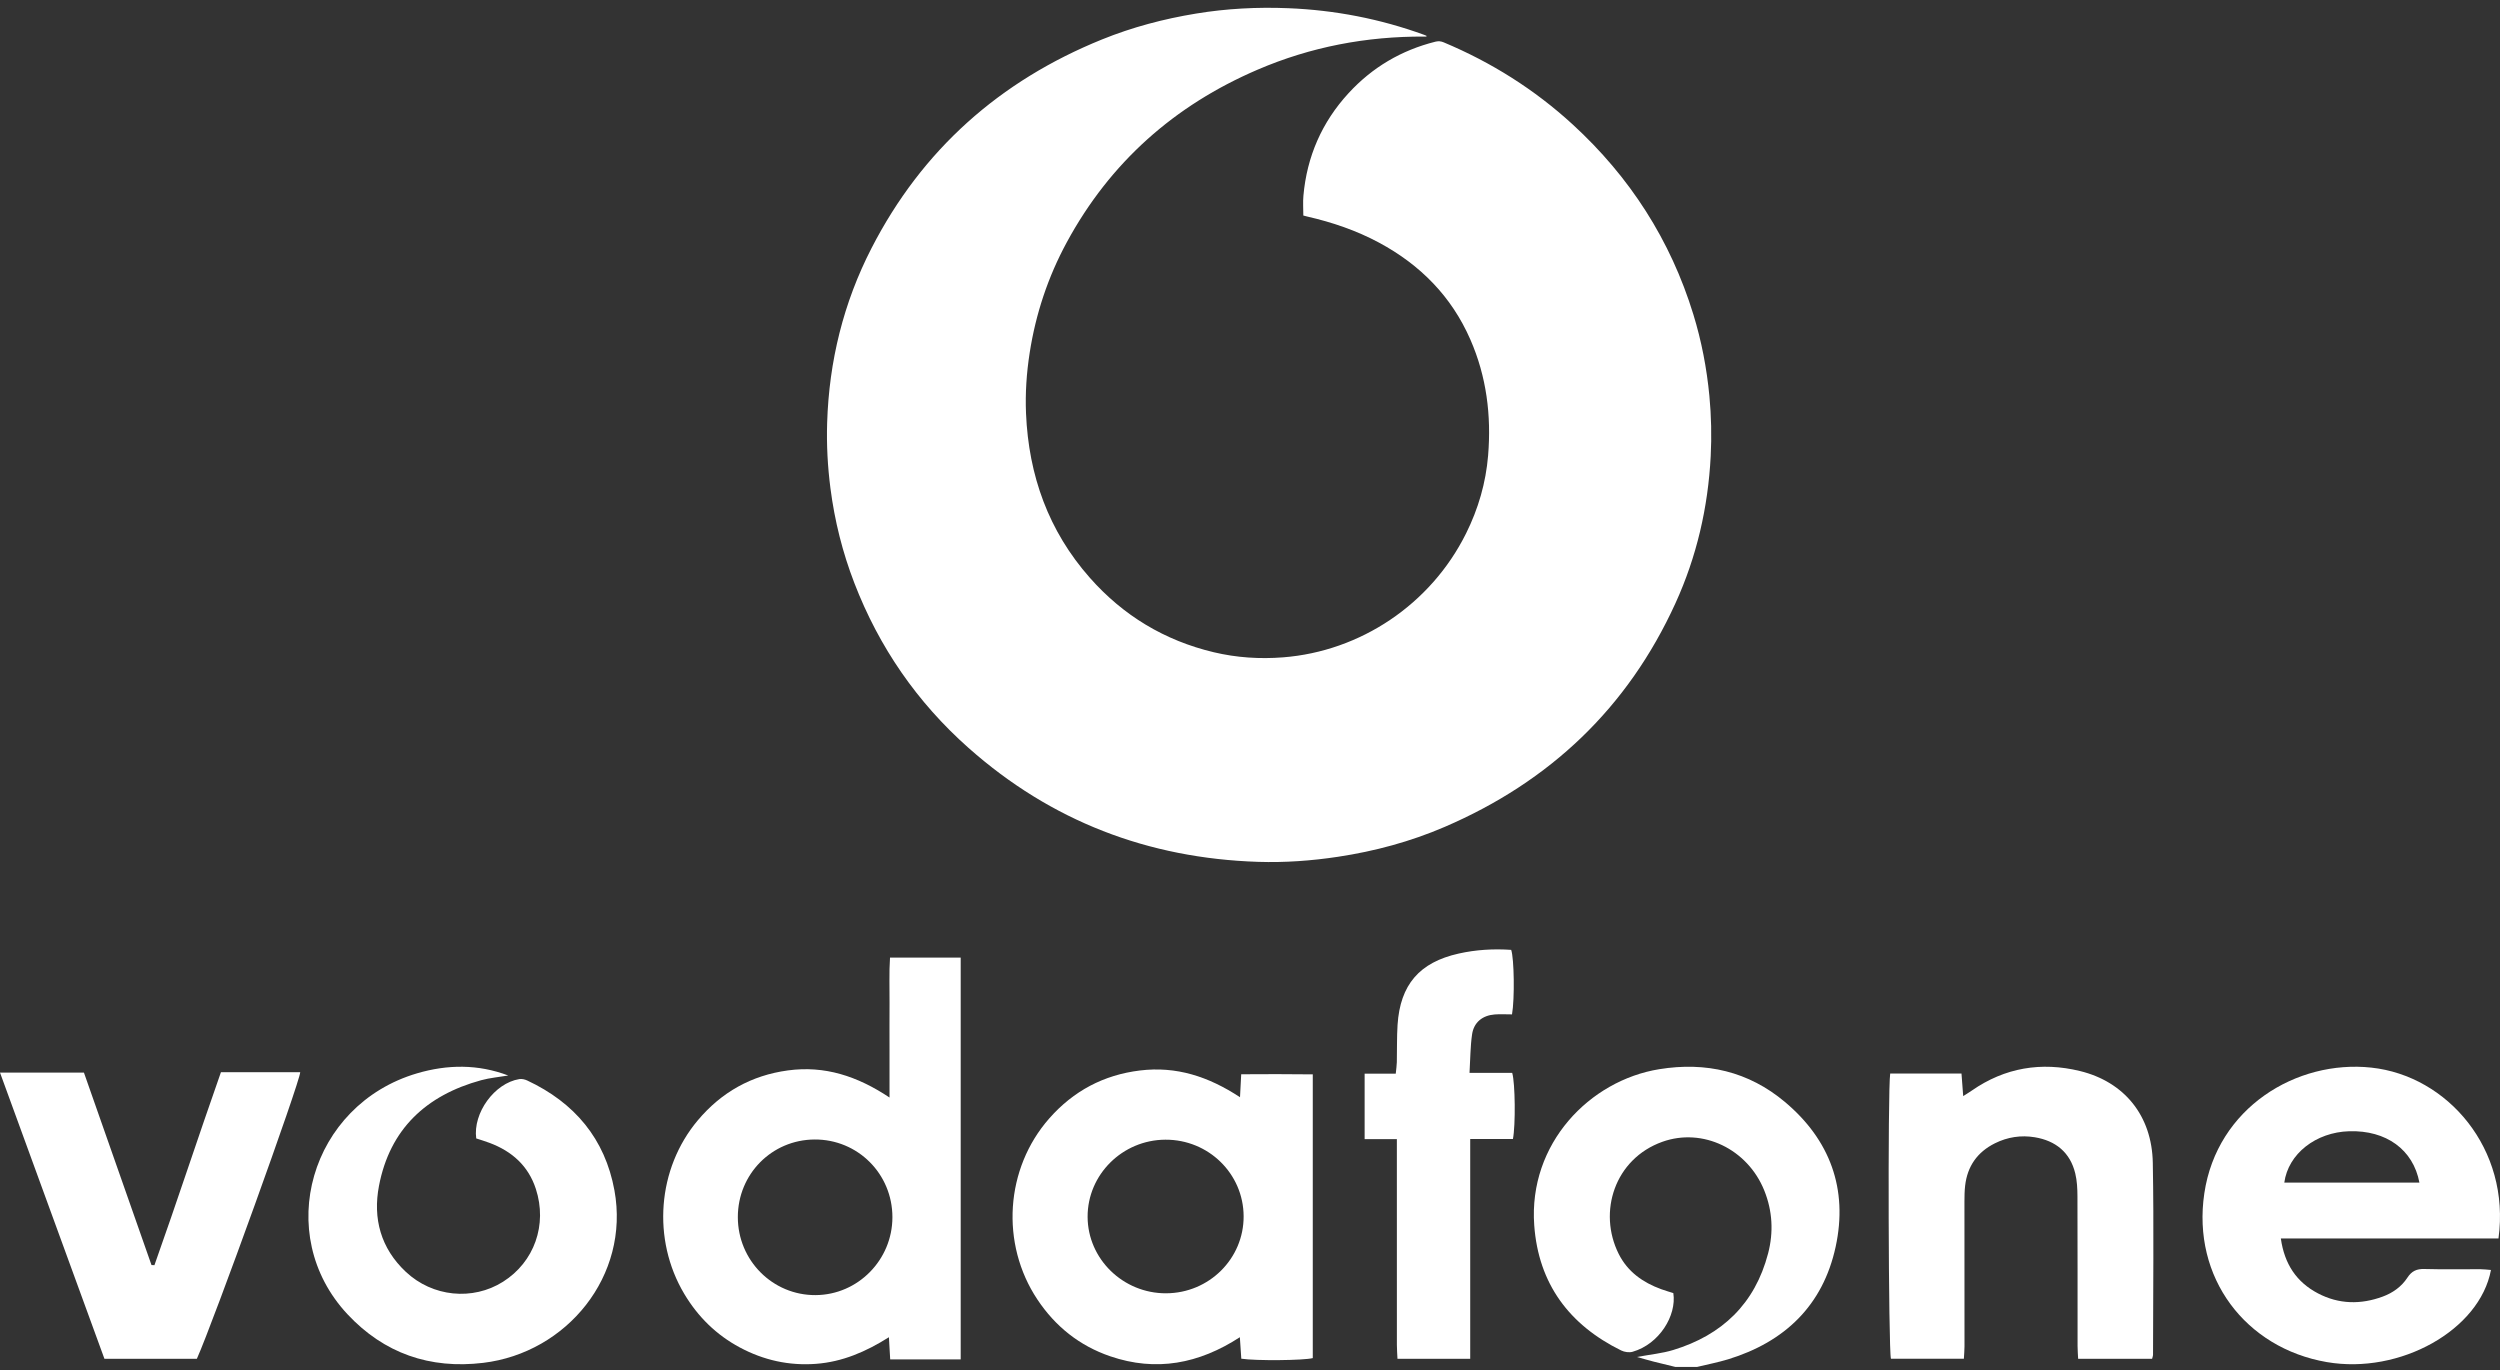
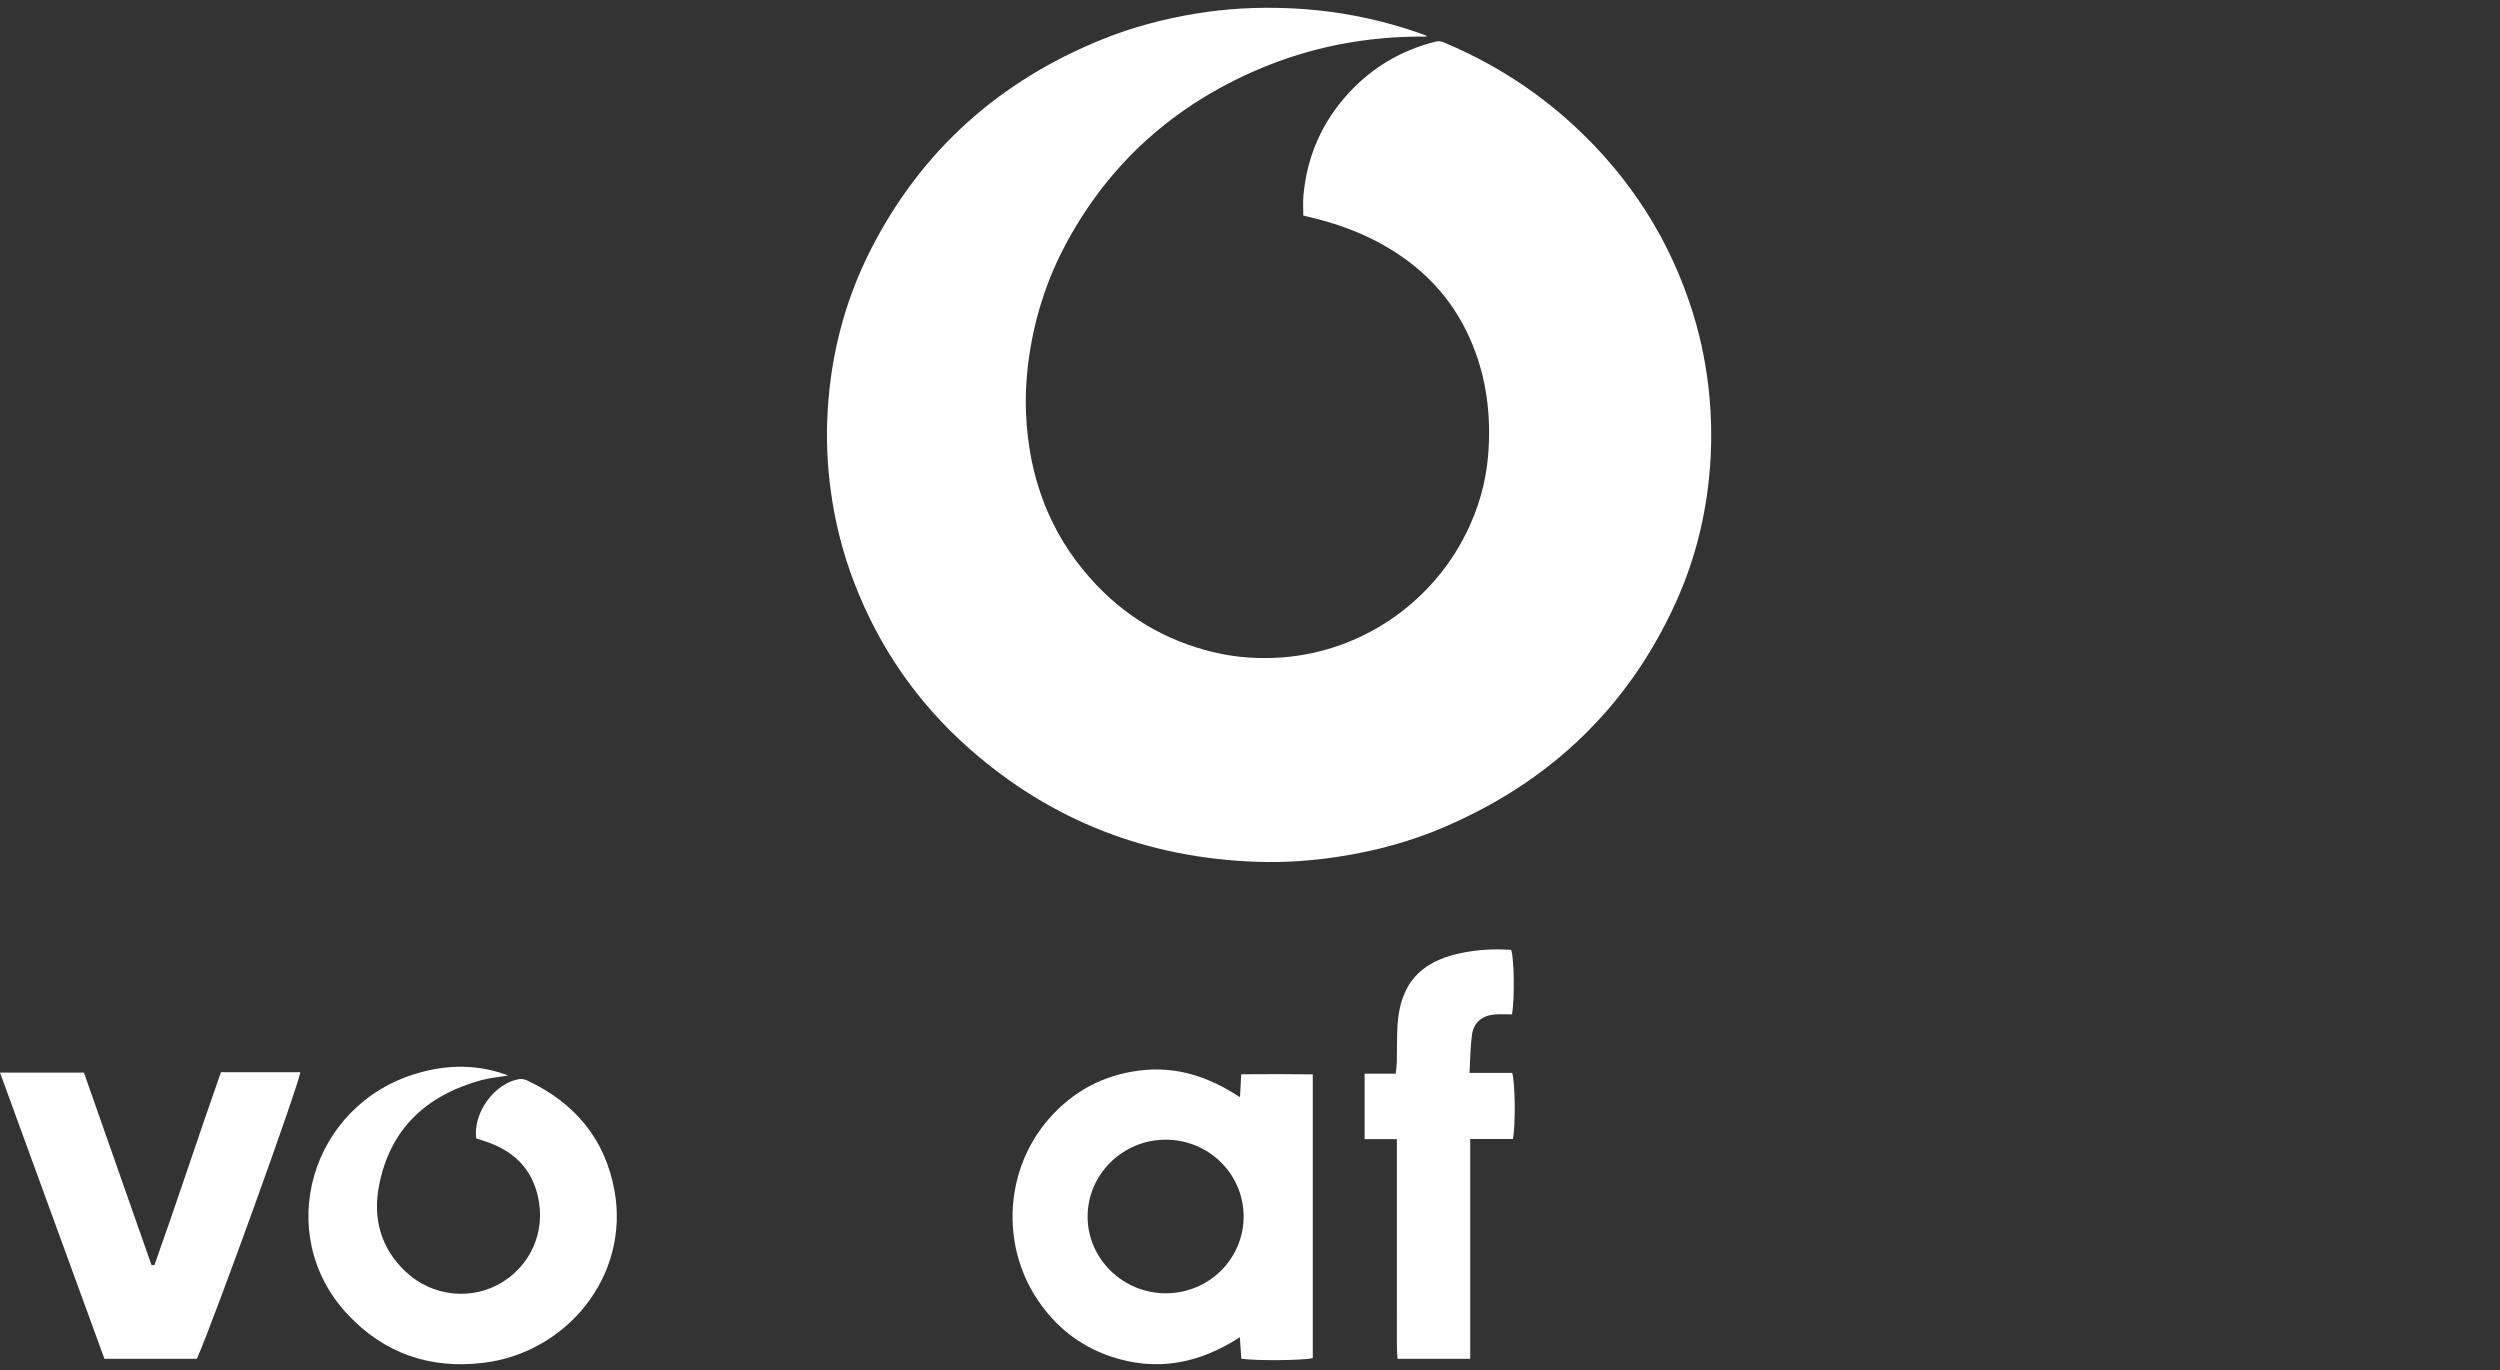
<svg xmlns="http://www.w3.org/2000/svg" width="208" height="114" viewBox="0 0 208 114" fill="none">
  <rect x="0" y="0" width="208" height="114" fill="#333333" stroke="none" />
  <g id="Group 238731">
-     <path id="Vector" d="M139.399 113.731C138.793 113.583 138.184 113.439 137.579 113.285C137.168 113.18 136.761 113.059 136.193 112.901C137.323 112.69 138.299 112.599 139.218 112.318C143.272 111.082 146.009 108.482 147.105 104.288C147.566 102.524 147.475 100.763 146.791 99.058C145.403 95.598 141.662 93.797 138.306 94.998C134.34 96.418 132.927 100.837 134.677 104.328C135.422 105.813 136.688 106.704 138.209 107.259C138.548 107.383 138.896 107.481 139.221 107.585C139.51 109.464 138.04 111.837 135.83 112.468C135.543 112.55 135.153 112.492 134.879 112.357C130.567 110.233 127.999 106.814 127.648 101.939C127.159 95.136 132.268 89.897 138.043 88.958C141.931 88.325 145.482 89.141 148.512 91.688C152.253 94.832 153.769 98.922 152.726 103.733C151.667 108.619 148.489 111.647 143.792 113.09C142.941 113.351 142.062 113.519 141.195 113.729H139.399V113.731Z" fill="white" />
-     <path id="Vector_2" d="M74.05 79.67H79.93V113.101H74.064C74.032 112.54 74 111.99 73.958 111.257C72.038 112.47 70.081 113.306 67.896 113.471C65.647 113.64 63.533 113.169 61.553 112.108C59.6 111.063 58.067 109.558 56.931 107.651C54.233 103.125 54.684 97.223 58.056 93.212C60.023 90.872 62.514 89.471 65.556 89.058C68.604 88.645 71.318 89.523 74.008 91.314V87.346C74.008 86.042 74.001 84.737 74.01 83.433C74.019 82.18 73.965 80.923 74.049 79.67H74.05ZM74.249 101.273C74.249 97.664 71.363 94.783 67.769 94.806C64.211 94.829 61.388 97.686 61.388 101.265C61.388 104.869 64.288 107.776 67.861 107.753C71.379 107.731 74.248 104.82 74.249 101.273Z" fill="white" />
    <path id="Vector_3" d="M103.169 91.291C103.206 90.581 103.233 90.053 103.268 89.379C105.246 89.368 107.2 89.359 109.223 89.387V112.994C108.496 113.19 104.491 113.229 103.276 113.044C103.24 112.512 103.204 111.964 103.156 111.256C99.745 113.474 96.183 114.146 92.374 112.844C89.814 111.969 87.802 110.36 86.31 108.117C83.223 103.478 83.629 97.213 87.307 93.043C89.309 90.772 91.817 89.433 94.852 89.063C97.861 88.697 100.536 89.558 103.169 91.29V91.291ZM97.018 107.602C100.598 107.592 103.489 104.715 103.47 101.184C103.451 97.648 100.54 94.803 96.959 94.822C93.385 94.84 90.478 97.726 90.489 101.243C90.5 104.748 93.441 107.612 97.018 107.603V107.602Z" fill="white" />
-     <path id="Vector_4" d="M207.874 103.042H189.766C190.067 105.168 191.064 106.67 192.858 107.61C194.6 108.521 196.416 108.55 198.242 107.877C199.082 107.567 199.807 107.051 200.296 106.3C200.652 105.752 201.068 105.562 201.714 105.581C203.264 105.626 204.817 105.592 206.368 105.598C206.658 105.599 206.949 105.639 207.248 105.662C206.312 110.665 199.674 114.372 193.597 113.327C186.833 112.164 182.357 106.299 183.4 99.282C184.458 92.162 191.068 88.158 197.291 88.825C203.631 89.504 208.889 95.596 207.874 103.042ZM201.295 98.393C200.778 95.64 198.528 94.029 195.458 94.119C192.678 94.2 190.377 95.998 190.054 98.393H201.295Z" fill="white" />
-     <path id="Vector_5" d="M179.057 113.05H172.901C172.885 112.7 172.854 112.348 172.854 111.996C172.851 107.839 172.859 103.683 172.844 99.526C172.842 98.895 172.809 98.245 172.663 97.635C172.239 95.874 171.029 94.909 169.295 94.62C168.153 94.43 167.03 94.598 165.976 95.123C164.512 95.853 163.684 97.032 163.498 98.655C163.449 99.086 163.443 99.524 163.442 99.959C163.441 103.982 163.447 108.004 163.446 112.026C163.446 112.354 163.413 112.683 163.394 113.049H157.326C157.12 112.356 157.054 90.683 157.264 89.317H163.196C163.243 89.924 163.286 90.505 163.338 91.196C163.633 91.007 163.852 90.877 164.06 90.732C166.809 88.823 169.836 88.326 173.047 89.108C176.748 90.01 179.044 92.829 179.113 96.749C179.208 102.077 179.135 107.407 179.132 112.737C179.132 112.8 179.102 112.865 179.056 113.048L179.057 113.05Z" fill="white" />
    <path id="Vector_6" d="M42.291 89.482C41.536 89.61 40.763 89.674 40.029 89.875C35.466 91.126 32.438 93.93 31.532 98.659C31.01 101.379 31.679 103.858 33.764 105.816C35.994 107.91 39.329 108.234 41.852 106.642C44.456 104.999 45.553 101.895 44.583 98.919C43.954 96.991 42.596 95.79 40.74 95.091C40.367 94.95 39.983 94.836 39.622 94.717C39.337 92.597 41.144 90.117 43.204 89.781C43.416 89.747 43.671 89.805 43.869 89.899C47.806 91.744 50.338 94.747 51.122 99.042C52.417 106.15 47.157 112.557 40.199 113.39C35.763 113.922 31.955 112.599 28.917 109.352C22.688 102.696 25.816 91.918 34.696 89.302C37.233 88.555 39.773 88.529 42.289 89.483L42.291 89.482Z" fill="white" />
    <path id="Vector_7" d="M18.383 89.207H24.978C24.968 89.983 17.758 109.969 16.38 113.05H8.688C5.818 105.184 2.93 97.266 0 89.239H6.983C8.842 94.536 10.723 99.894 12.604 105.252C12.686 105.256 12.767 105.26 12.849 105.264C14.737 99.954 16.486 94.592 18.382 89.207H18.383Z" fill="white" />
    <path id="Vector_8" d="M125.8 84.397C125.281 84.397 124.814 84.366 124.351 84.403C123.341 84.485 122.624 85.057 122.478 86.053C122.329 87.065 122.335 88.1 122.264 89.265H125.816C126.068 90.116 126.1 93.624 125.876 94.764H122.322V113.05H116.27C116.253 112.677 116.222 112.293 116.221 111.91C116.218 106.626 116.219 101.34 116.219 96.056C116.219 95.665 116.219 95.274 116.219 94.776H113.537V89.327H116.127C116.163 88.947 116.209 88.663 116.216 88.377C116.241 87.341 116.21 86.302 116.277 85.268C116.495 81.923 118.097 80.067 121.364 79.336C122.806 79.013 124.268 78.928 125.731 79.029C125.977 79.748 126.028 83.115 125.799 84.396L125.8 84.397Z" fill="white" />
    <path id="Vector_9" d="M118.679 3.044C118.619 3.044 118.559 3.044 118.499 3.044C113.691 3.017 109.057 3.898 104.639 5.794C97.709 8.768 92.361 13.511 88.758 20.156C87.194 23.039 86.173 26.114 85.669 29.355C85.409 31.026 85.294 32.711 85.365 34.402C85.584 39.558 87.232 44.172 90.676 48.072C93.452 51.216 96.893 53.292 100.983 54.266C102.882 54.718 104.808 54.843 106.758 54.691C113.162 54.189 119.03 50.31 121.979 44.376C122.995 42.332 123.623 40.173 123.811 37.897C124.086 34.565 123.681 31.33 122.333 28.248C120.765 24.662 118.166 22.032 114.738 20.189C112.855 19.177 110.85 18.495 108.771 18.018C108.664 17.994 108.558 17.964 108.437 17.933C108.437 17.372 108.395 16.824 108.444 16.285C108.735 13.024 109.98 10.169 112.197 7.755C114.173 5.603 116.591 4.179 119.431 3.467C119.675 3.406 119.887 3.427 120.115 3.523C124.083 5.186 127.673 7.444 130.843 10.351C135.608 14.72 138.987 19.974 140.887 26.16C141.567 28.373 142.001 30.634 142.221 32.939C142.38 34.611 142.416 36.286 142.33 37.96C142.11 42.217 141.167 46.312 139.396 50.193C135.43 58.889 128.957 65.03 120.198 68.798C117.357 70.02 114.389 70.821 111.329 71.283C109.124 71.617 106.906 71.778 104.677 71.706C95.515 71.41 87.444 68.315 80.577 62.222C76.302 58.429 73.139 53.845 71.083 48.511C70.101 45.965 69.442 43.336 69.093 40.629C68.859 38.815 68.762 36.995 68.819 35.168C68.978 30.056 70.173 25.195 72.512 20.644C76.718 12.46 83.177 6.73 91.691 3.281C94.208 2.261 96.823 1.572 99.502 1.131C102.049 0.71 104.617 0.578 107.193 0.683C111.067 0.84 114.834 1.569 118.481 2.895C118.549 2.92 118.616 2.95 118.684 2.978C118.682 3 118.681 3.022 118.679 3.044V3.044Z" fill="white" />
  </g>
</svg>